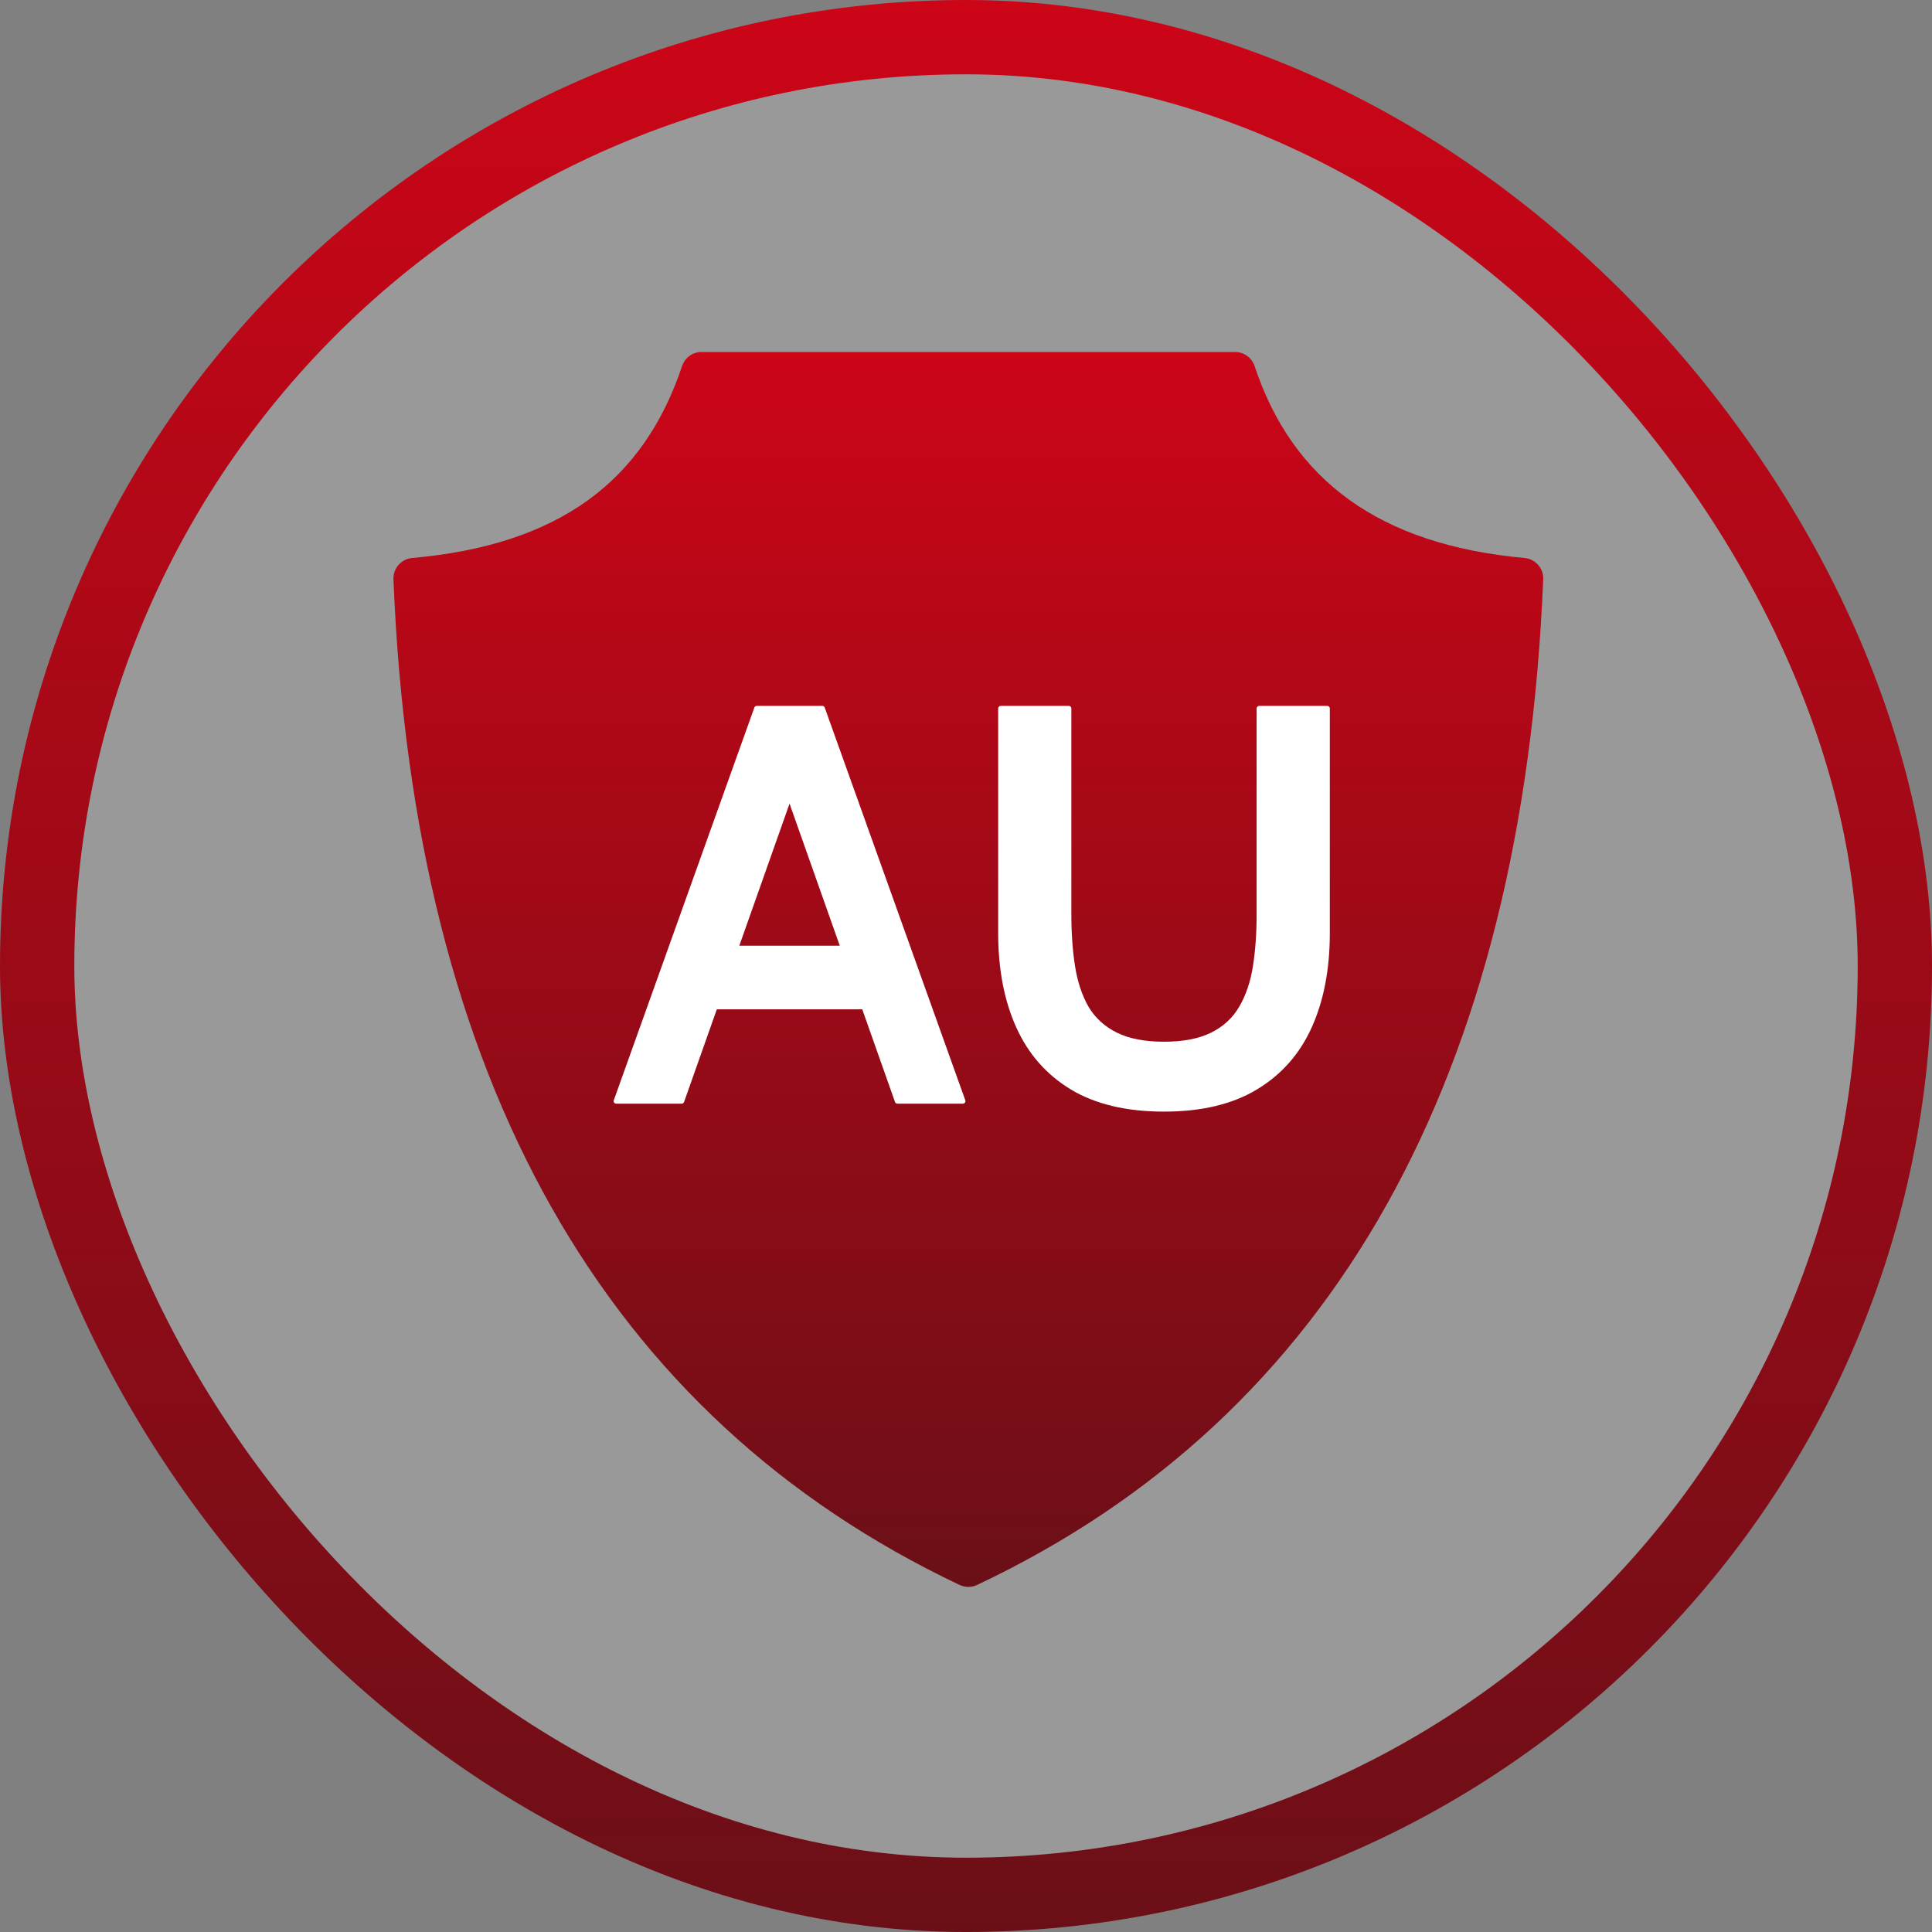
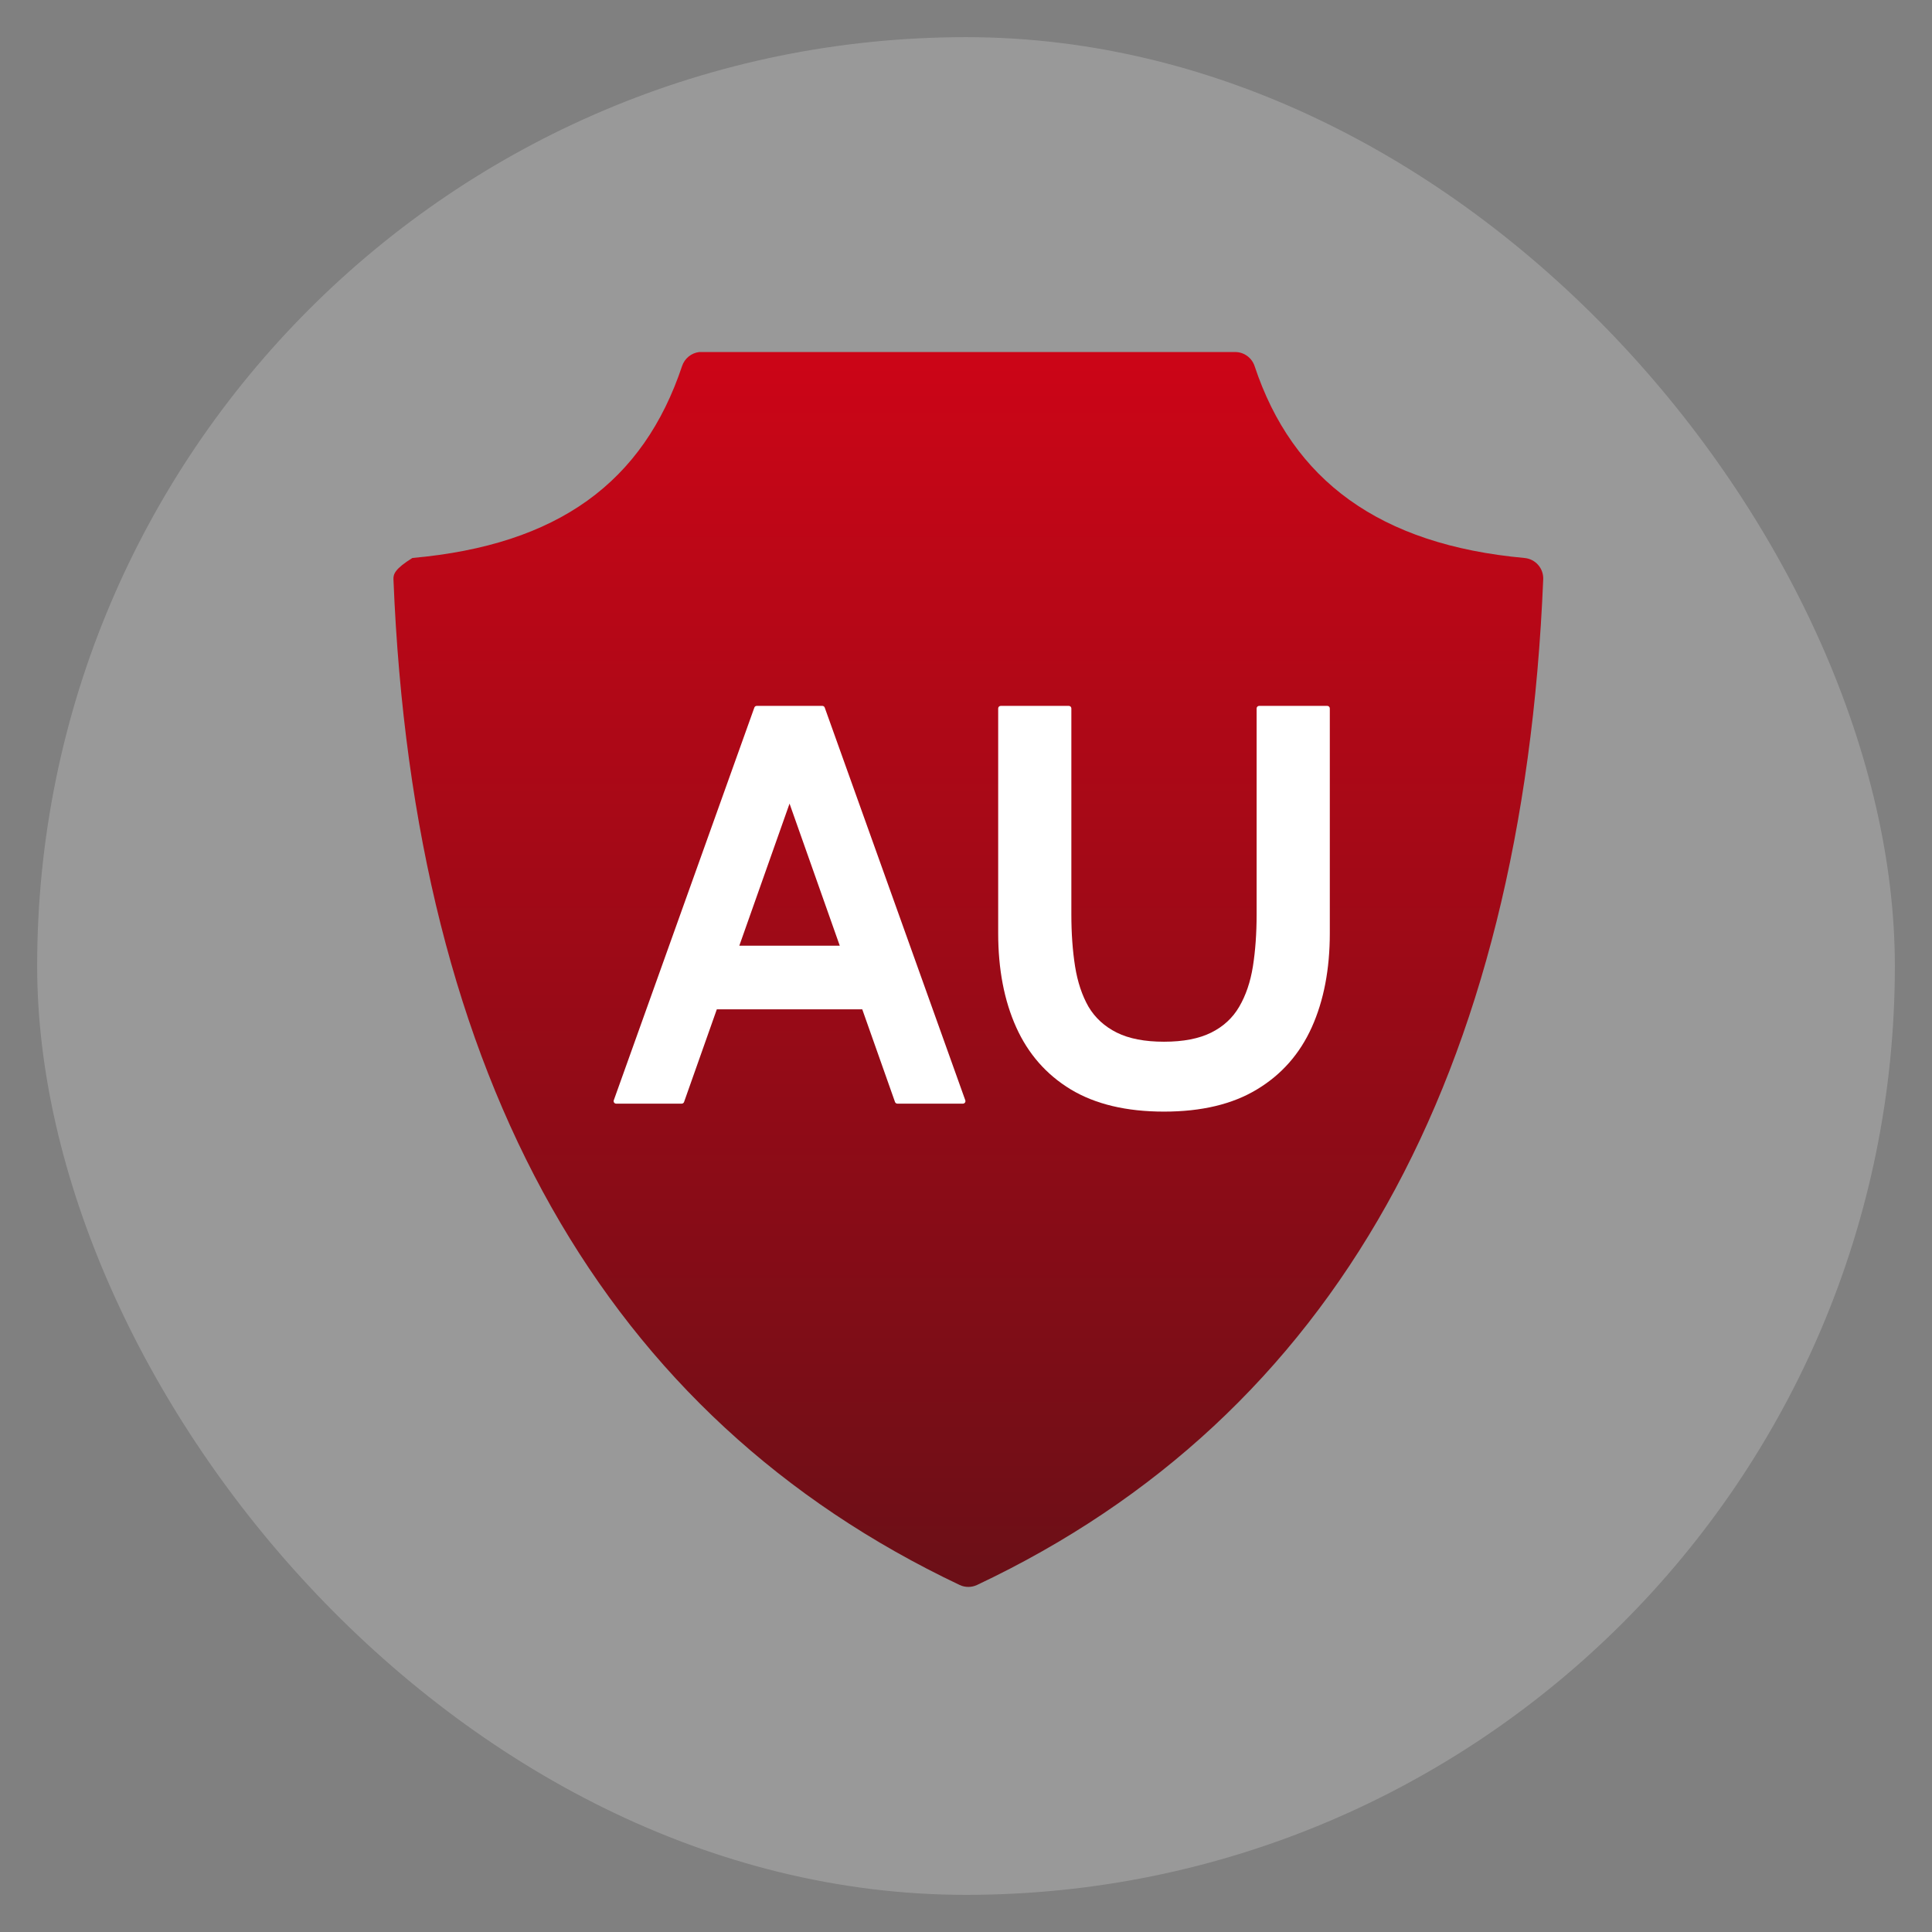
<svg xmlns="http://www.w3.org/2000/svg" width="120" height="120" viewBox="0 0 120 120" fill="none">
  <rect x="0" y="0" width="120" height="120" fill="#808080" stroke="none" />
  <rect x="2.308" y="2.308" width="115.385" height="115.385" rx="57.692" fill="white" fill-opacity="0.2" />
-   <rect x="2.308" y="2.308" width="115.385" height="115.385" rx="57.692" stroke="url(#paint0_linear_5119_9628)" stroke-width="4.615" />
  <g clip-path="url(#clip0_5119_9628)">
-     <path d="M43.436 21.865C43.194 21.893 42.964 21.989 42.775 22.143C42.585 22.297 42.444 22.502 42.366 22.734C39.956 29.942 34.675 33.846 25.614 34.657C25.285 34.682 24.978 34.834 24.759 35.081C24.539 35.328 24.425 35.651 24.438 35.981C25.691 67.142 37.643 88.032 59.61 98.448C59.778 98.526 59.96 98.566 60.145 98.566C60.33 98.566 60.513 98.526 60.68 98.448C82.927 87.945 94.58 66.766 95.852 35.981C95.866 35.653 95.752 35.331 95.534 35.084C95.317 34.838 95.013 34.685 94.686 34.657C85.683 33.836 80.276 29.827 77.924 22.734C77.839 22.481 77.677 22.261 77.461 22.105C77.245 21.949 76.986 21.865 76.719 21.865H43.562C43.52 21.863 43.478 21.863 43.436 21.865Z" fill="url(#paint1_linear_5119_9628)" />
+     <path d="M43.436 21.865C43.194 21.893 42.964 21.989 42.775 22.143C42.585 22.297 42.444 22.502 42.366 22.734C39.956 29.942 34.675 33.846 25.614 34.657C24.539 35.328 24.425 35.651 24.438 35.981C25.691 67.142 37.643 88.032 59.61 98.448C59.778 98.526 59.96 98.566 60.145 98.566C60.33 98.566 60.513 98.526 60.68 98.448C82.927 87.945 94.58 66.766 95.852 35.981C95.866 35.653 95.752 35.331 95.534 35.084C95.317 34.838 95.013 34.685 94.686 34.657C85.683 33.836 80.276 29.827 77.924 22.734C77.839 22.481 77.677 22.261 77.461 22.105C77.245 21.949 76.986 21.865 76.719 21.865H43.562C43.52 21.863 43.478 21.863 43.436 21.865Z" fill="url(#paint1_linear_5119_9628)" />
    <path d="M54.242 62.691H43.837V58.738H54.242V62.691ZM48.454 48.255H49.626L42.489 68.445C42.467 68.508 42.407 68.55 42.341 68.55H38.271C38.162 68.55 38.087 68.442 38.123 68.34L46.854 43.948C46.876 43.885 46.935 43.844 47.002 43.844H51.078C51.144 43.844 51.203 43.885 51.225 43.948L59.956 68.34C59.993 68.442 59.917 68.55 59.808 68.55H55.739C55.672 68.55 55.613 68.508 55.59 68.445L48.454 48.255Z" fill="white" />
    <path d="M72.298 69.044C69.966 69.044 68.036 68.585 66.509 67.667C64.994 66.75 63.863 65.461 63.117 63.803C62.371 62.144 61.999 60.197 61.999 57.961V44.001C61.999 43.914 62.069 43.844 62.156 43.844H66.387C66.474 43.844 66.544 43.914 66.544 44.001V56.797C66.544 57.973 66.621 59.05 66.775 60.026C66.929 60.991 67.207 61.826 67.61 62.532C68.024 63.226 68.61 63.761 69.368 64.138C70.125 64.514 71.102 64.703 72.298 64.703C73.493 64.703 74.47 64.514 75.228 64.138C75.985 63.761 76.565 63.226 76.968 62.532C77.382 61.826 77.666 60.991 77.82 60.026C77.974 59.05 78.051 57.973 78.051 56.797V44.001C78.051 43.914 78.121 43.844 78.208 43.844H82.44C82.526 43.844 82.597 43.914 82.597 44.001V57.961C82.597 60.197 82.224 62.144 81.478 63.803C80.732 65.461 79.596 66.75 78.069 67.667C76.553 68.585 74.63 69.044 72.298 69.044Z" fill="white" />
  </g>
  <defs>
    <linearGradient id="paint0_linear_5119_9628" x1="60" y1="0" x2="60" y2="120" gradientUnits="userSpaceOnUse">
      <stop stop-color="#CC0517" />
      <stop offset="1" stop-color="#6B0F17" />
    </linearGradient>
    <linearGradient id="paint1_linear_5119_9628" x1="60.145" y1="21.863" x2="60.145" y2="98.566" gradientUnits="userSpaceOnUse">
      <stop stop-color="#CC0517" />
      <stop offset="1" stop-color="#6B0F17" />
    </linearGradient>
    <clipPath id="clip0_5119_9628">
      <rect width="77.476" height="77.538" fill="white" transform="translate(21.262 21.23)" />
    </clipPath>
  </defs>
</svg>